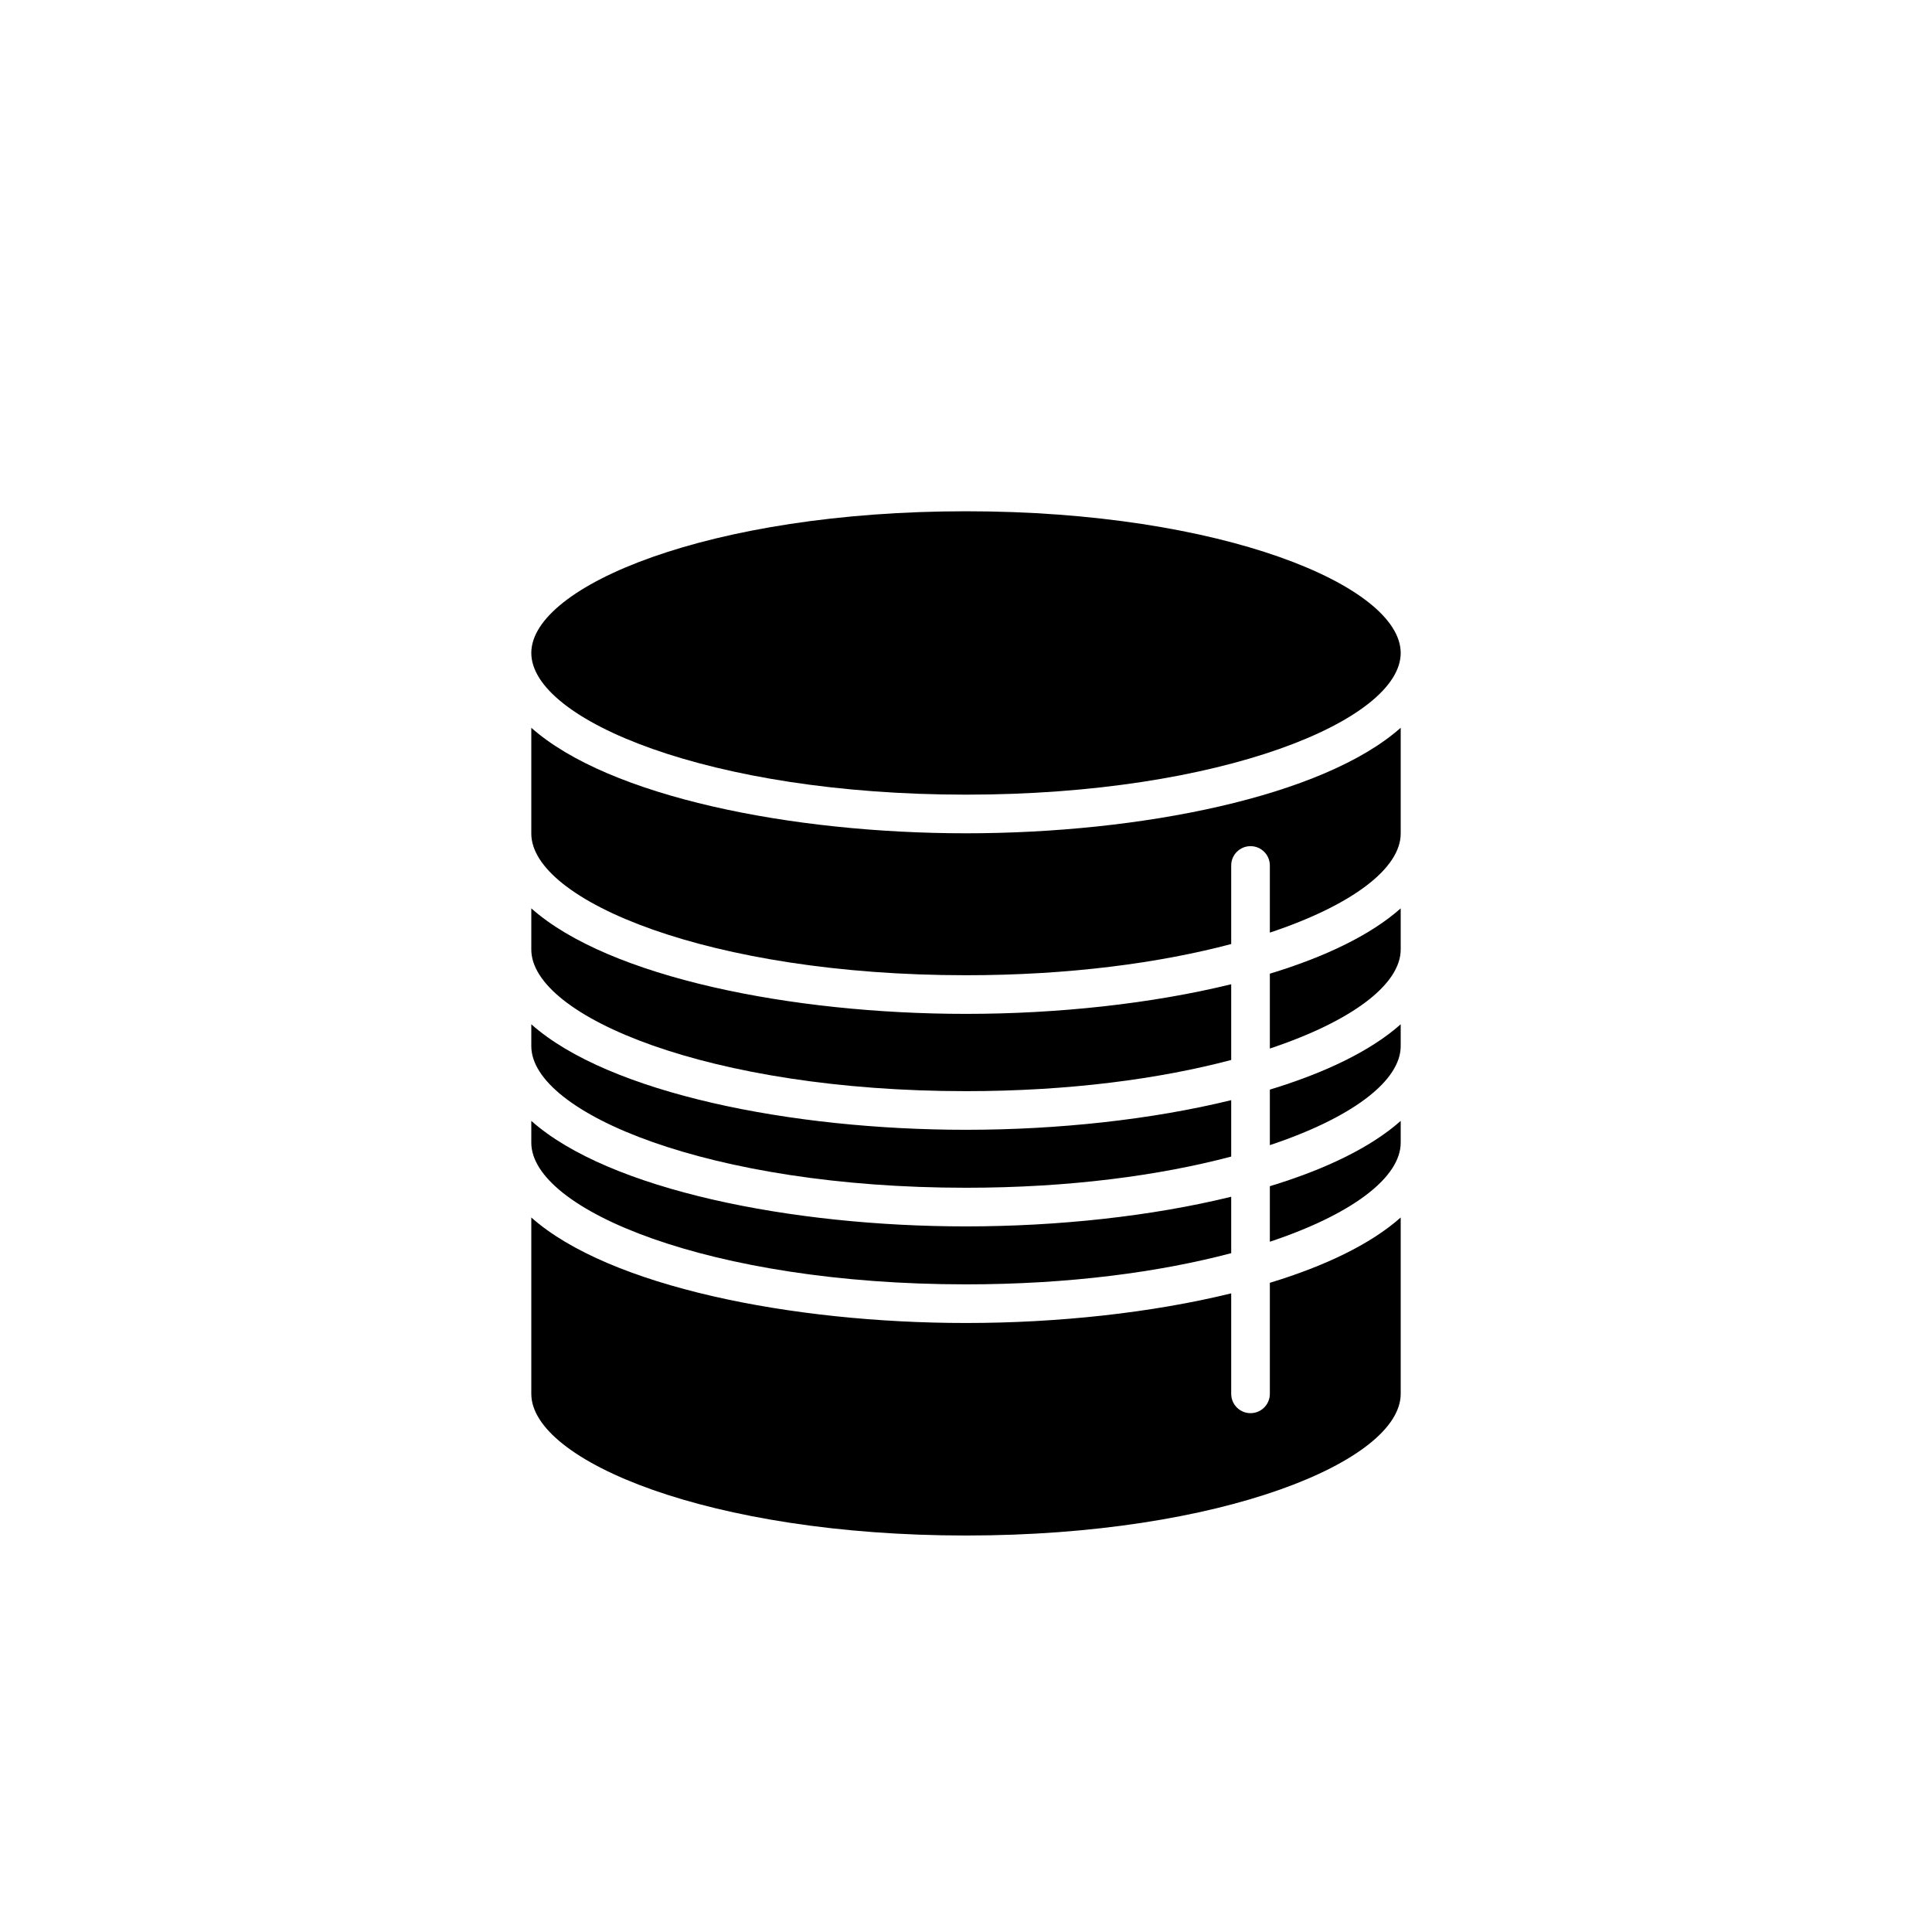
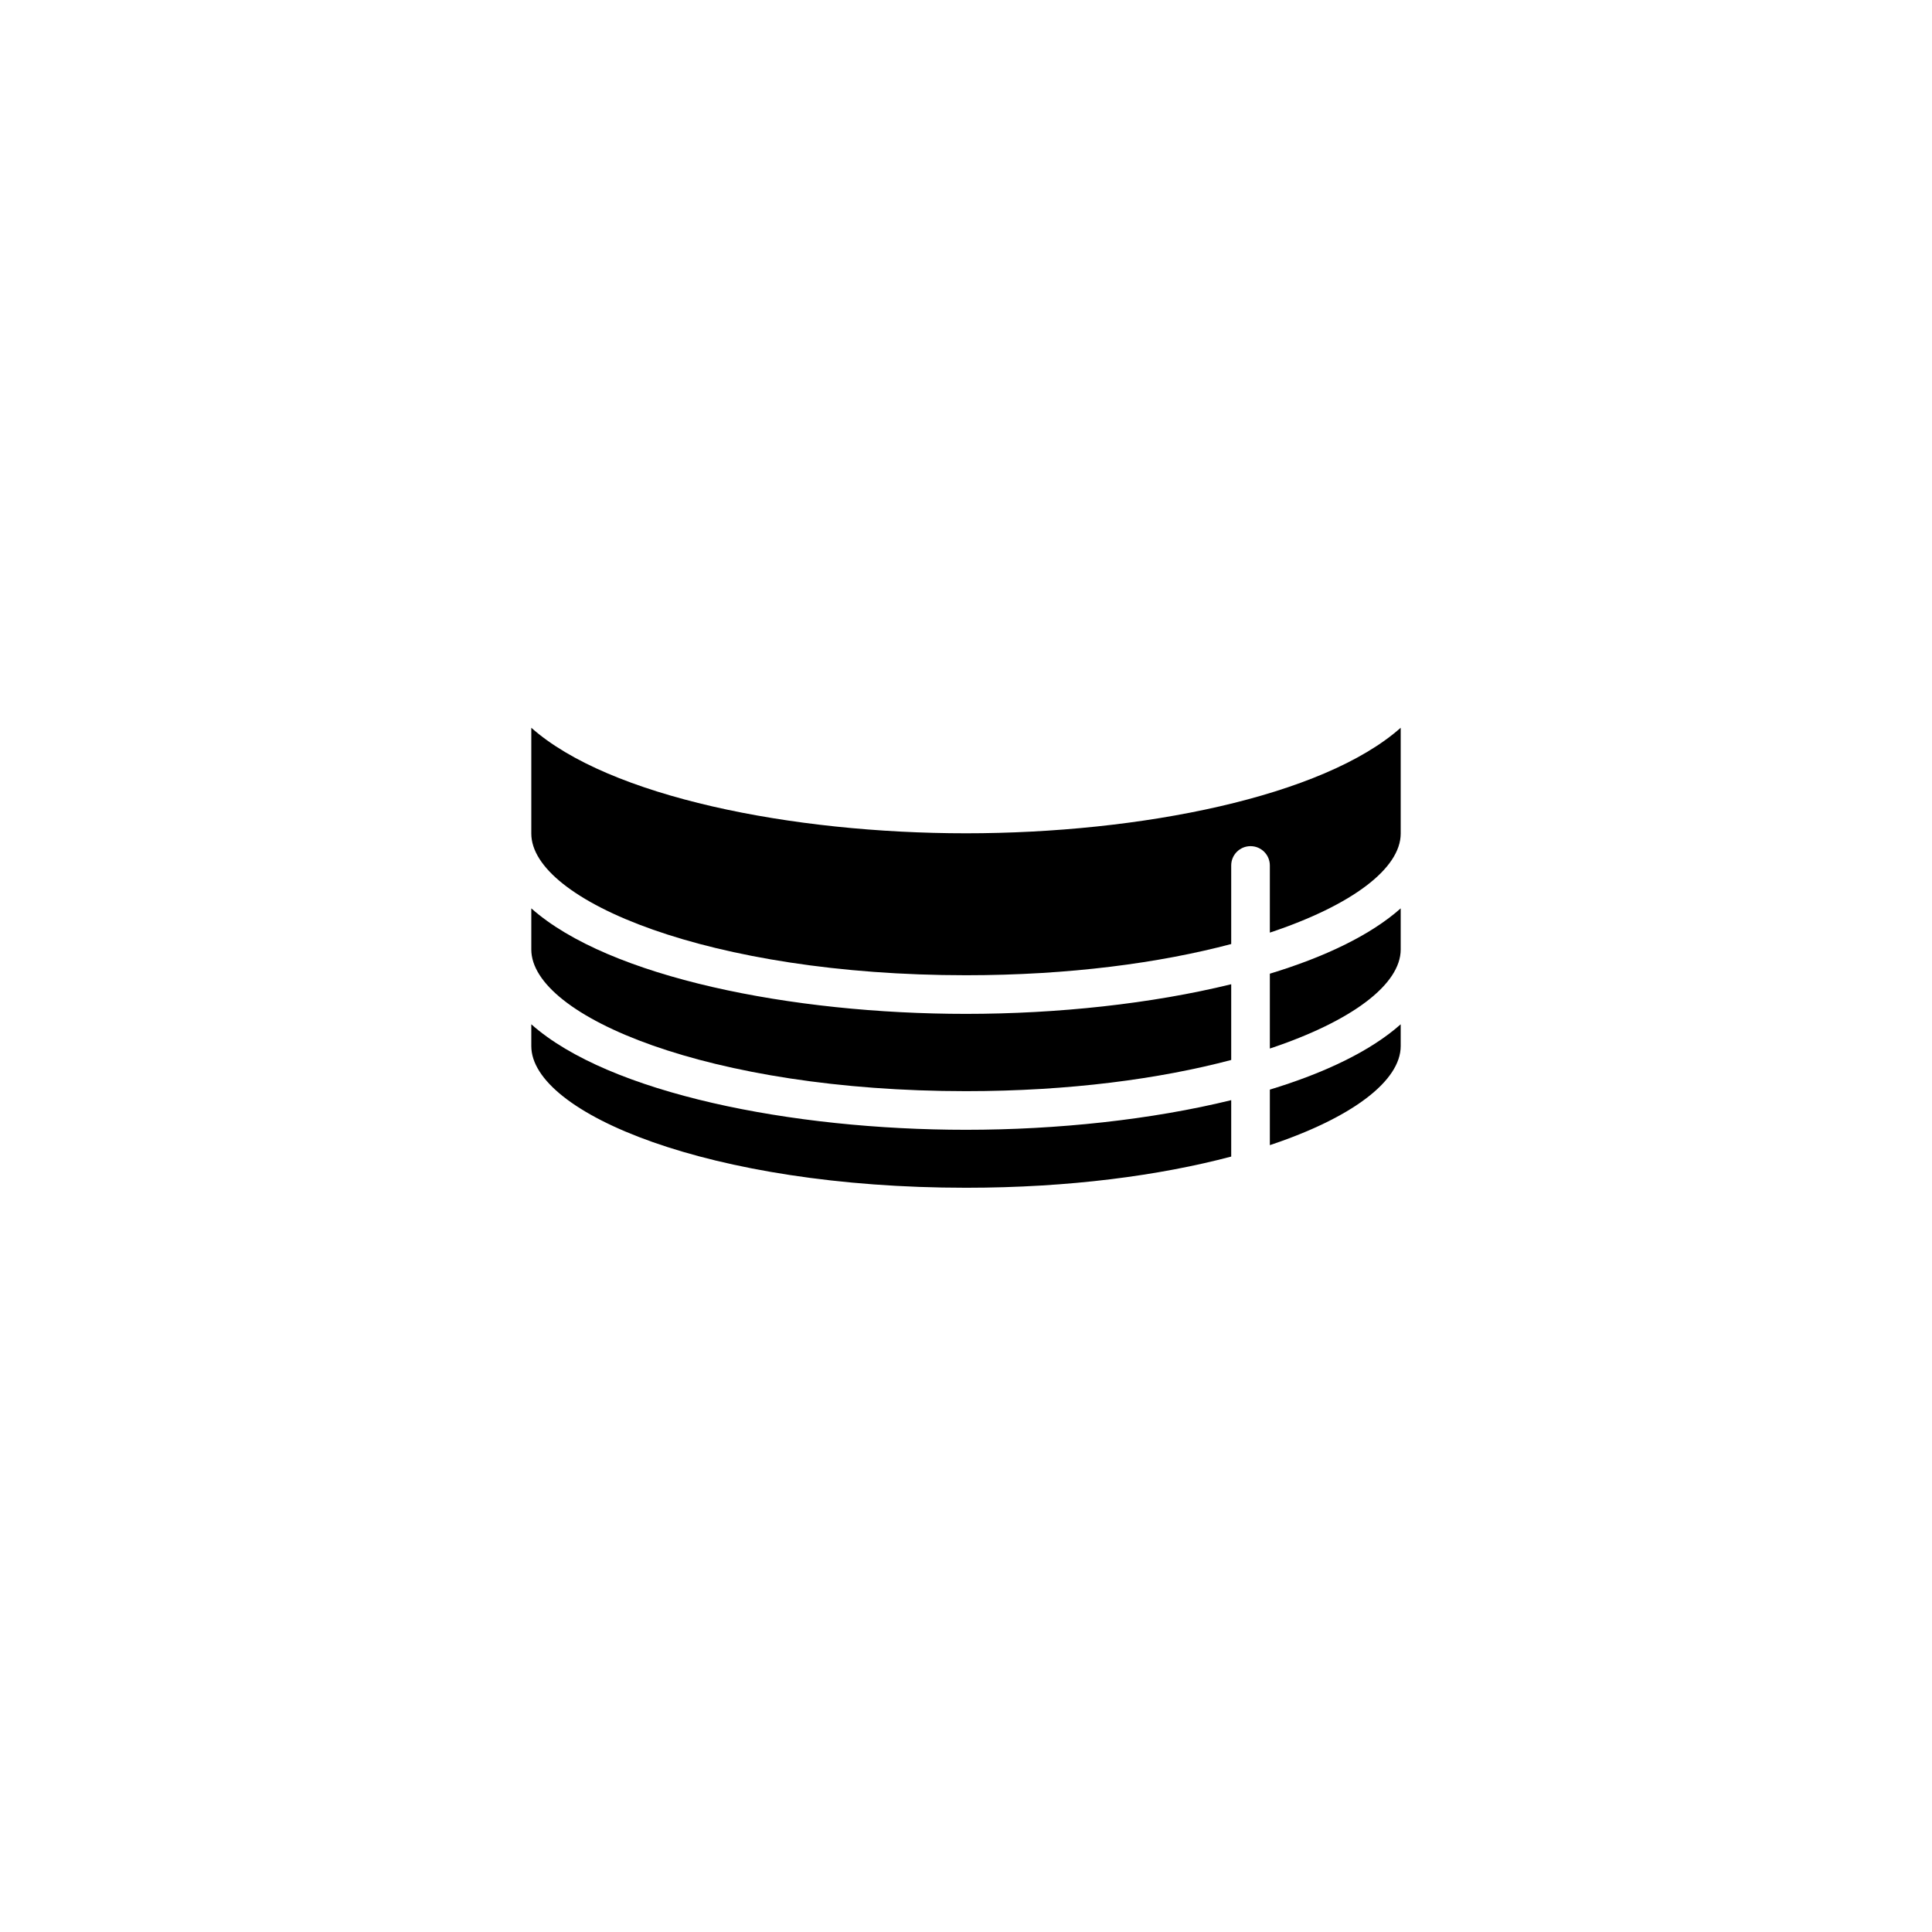
<svg xmlns="http://www.w3.org/2000/svg" version="1.1" id="Layer_1" x="0px" y="0px" width="100px" height="100px" viewBox="0 0 100 100" enable-background="new 0 0 100 100" xml:space="preserve">
-   <path d="M72.5,59.145c0,1.803-2.514,3.708-6.773,5.127v-2.874c2.849-0.866,5.217-1.998,6.773-3.381V59.145z" />
  <path d="M72.5,54.145c0,1.803-2.514,3.708-6.773,5.127v-2.874c2.849-0.866,5.217-1.998,6.773-3.381V54.145z" />
  <path d="M72.5,49.145c0,1.803-2.514,3.708-6.773,5.127v-3.874c2.849-0.866,5.217-1.998,6.773-3.381V49.145z" />
  <path d="M72.5,43.145c0,1.803-2.514,3.708-6.773,5.127v-3.475c0-0.553-0.447-1-1-1s-1,0.447-1,1v4.066  C60.028,49.842,55.35,50.478,50,50.478c-13.26,0-22.5-3.864-22.5-7.333v-5.476c4.019,3.569,13.472,5.462,22.5,5.462  s18.481-1.893,22.5-5.462V43.145z" />
  <path d="M50,52.478c4.741,0,9.599-0.522,13.727-1.534v3.92C60.028,55.842,55.35,56.478,50,56.478c-13.26,0-22.5-3.864-22.5-7.333  v-2.128C31.519,50.586,40.972,52.478,50,52.478z" />
  <path d="M50,58.478c4.741,0,9.599-0.522,13.727-1.534v2.92C60.028,60.842,55.35,61.478,50,61.478c-13.26,0-22.5-3.864-22.5-7.333  v-1.128C31.519,56.586,40.972,58.478,50,58.478z" />
-   <path d="M50,63.478c4.741,0,9.599-0.522,13.727-1.534v2.92C60.028,65.842,55.35,66.478,50,66.478c-13.26,0-22.5-3.864-22.5-7.333  v-1.128C31.519,61.586,40.972,63.478,50,63.478z" />
-   <path d="M50,79.478c-13.26,0-22.5-3.864-22.5-7.333v-9.128c4.019,3.569,13.472,5.461,22.5,5.461c4.741,0,9.599-0.522,13.727-1.534  v5.201c0,0.553,0.447,1,1,1s1-0.447,1-1v-5.747c2.849-0.866,5.217-1.998,6.773-3.381v9.128C72.5,75.613,63.26,79.478,50,79.478z" />
-   <path d="M50,26.463c13.26,0,22.5,3.865,22.5,7.334s-9.24,7.334-22.5,7.334s-22.5-3.865-22.5-7.334S36.74,26.463,50,26.463z" />
</svg>